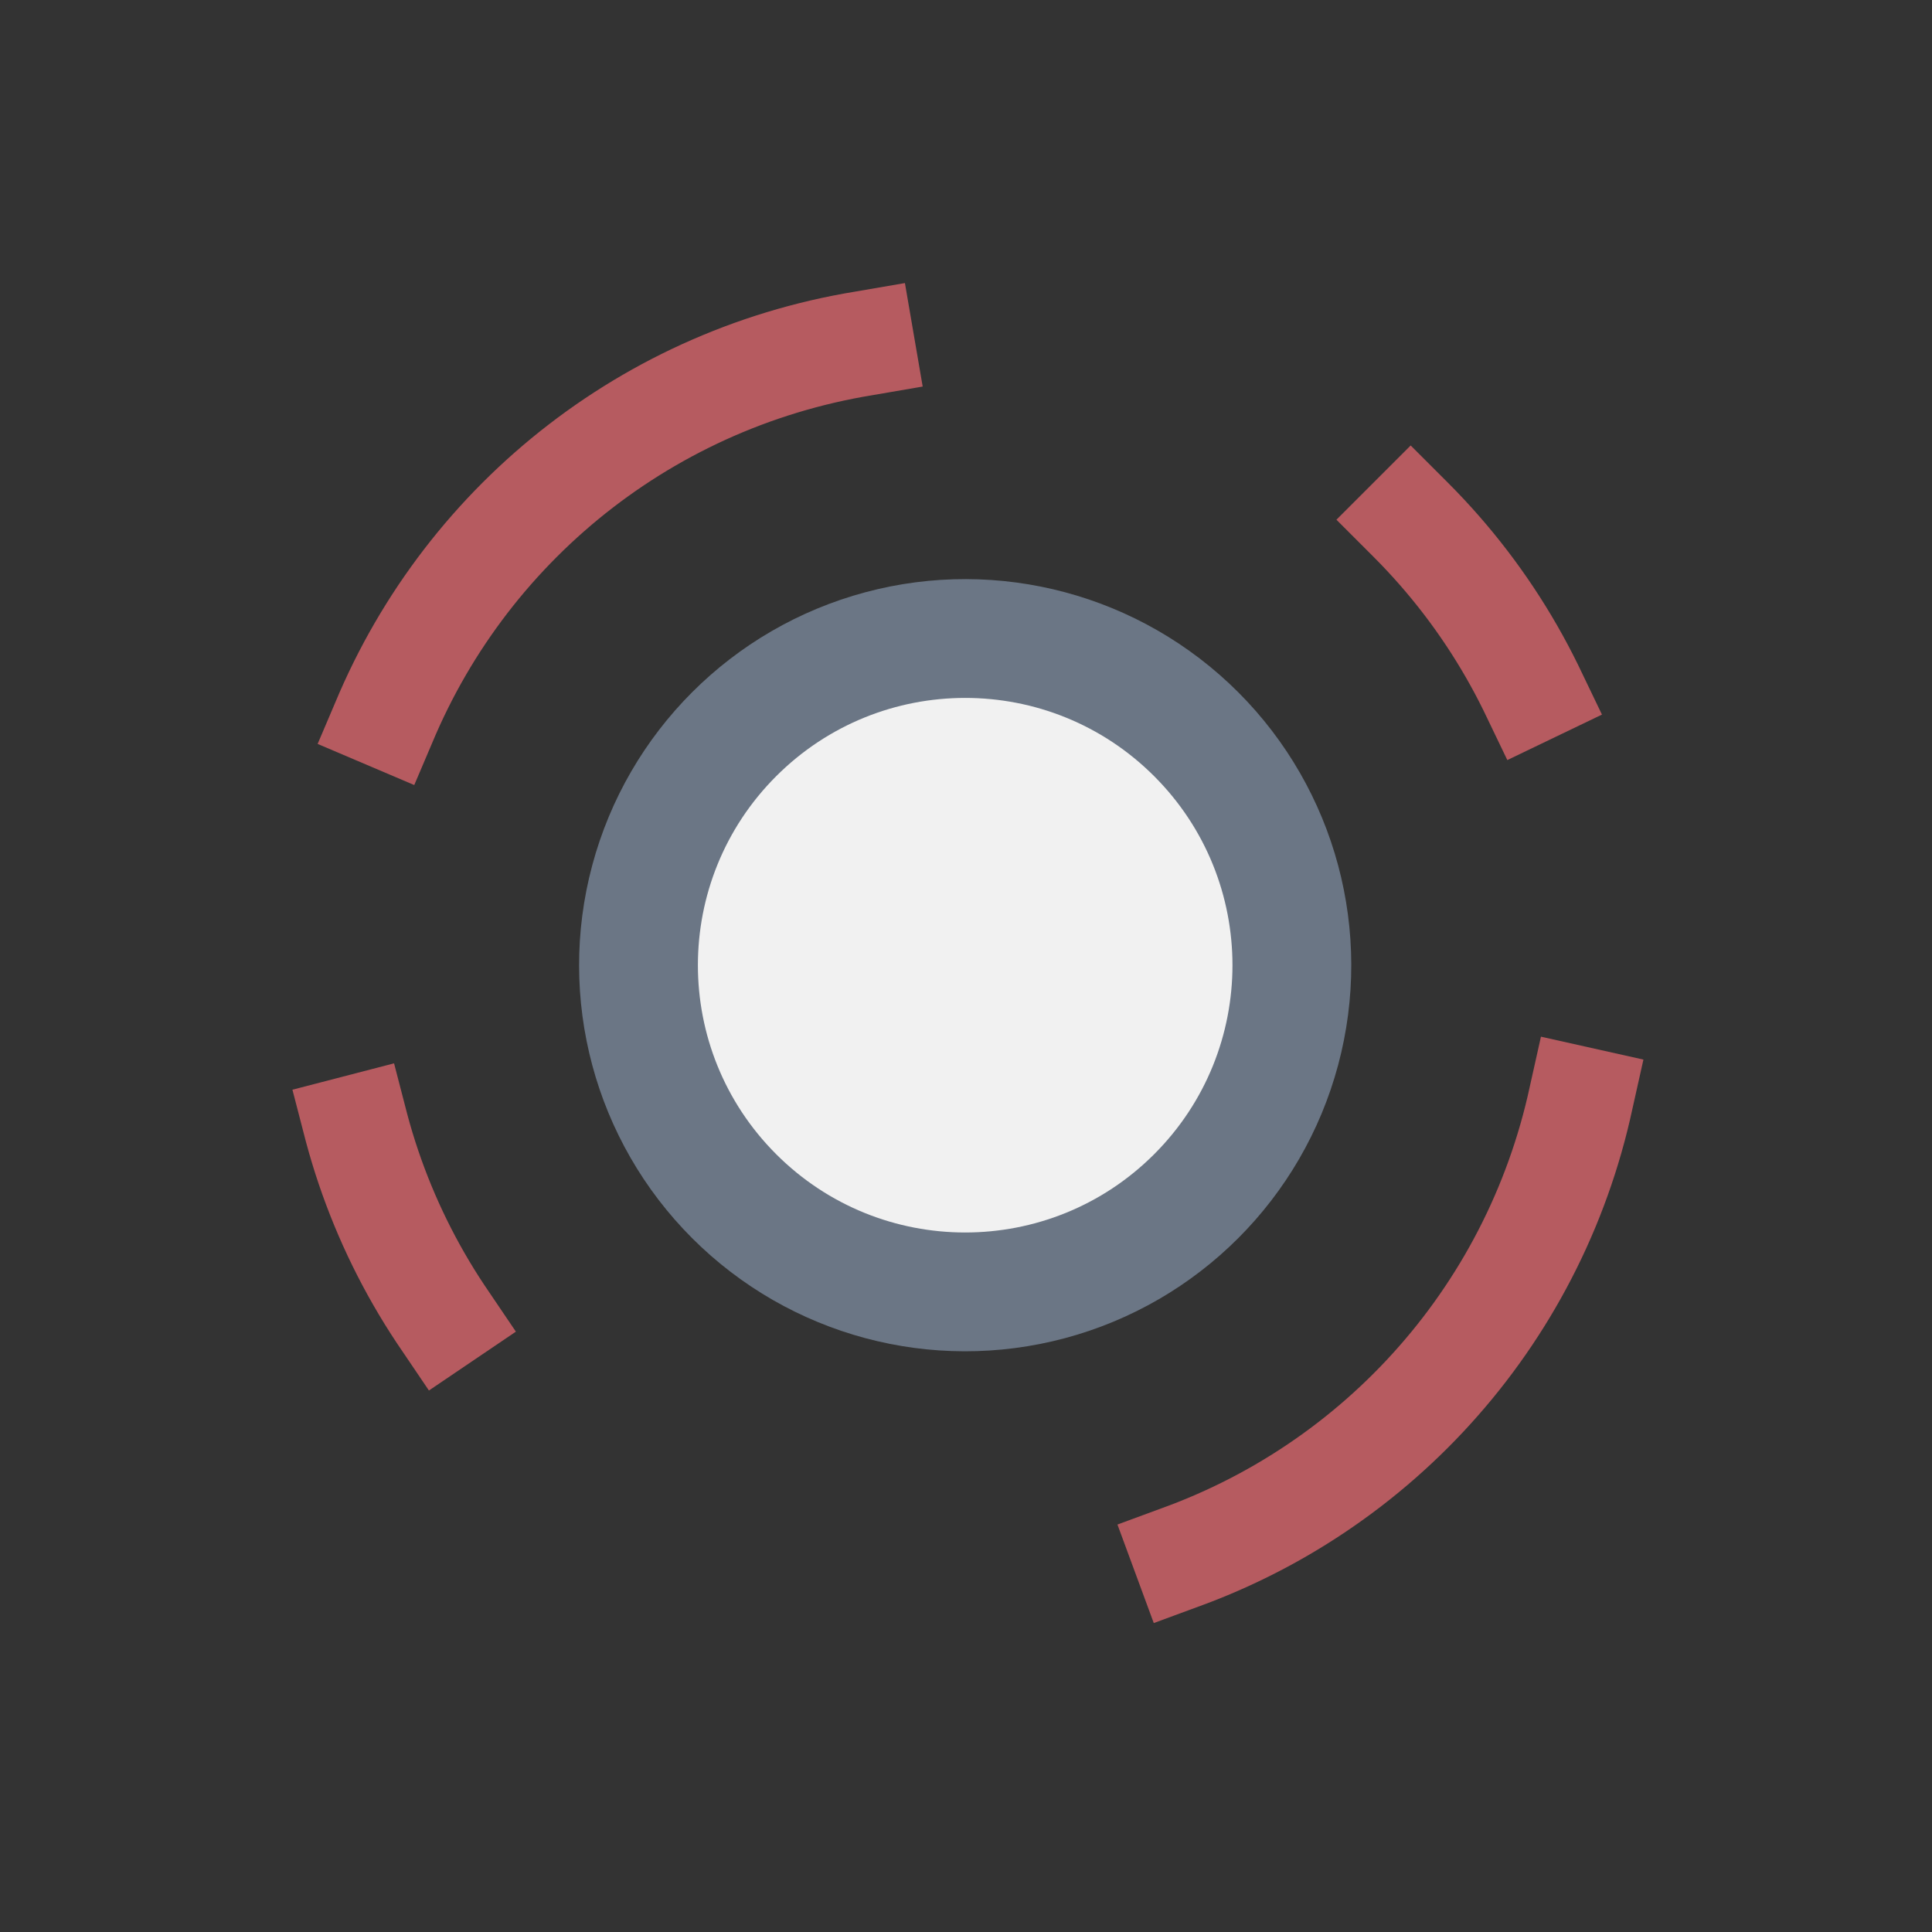
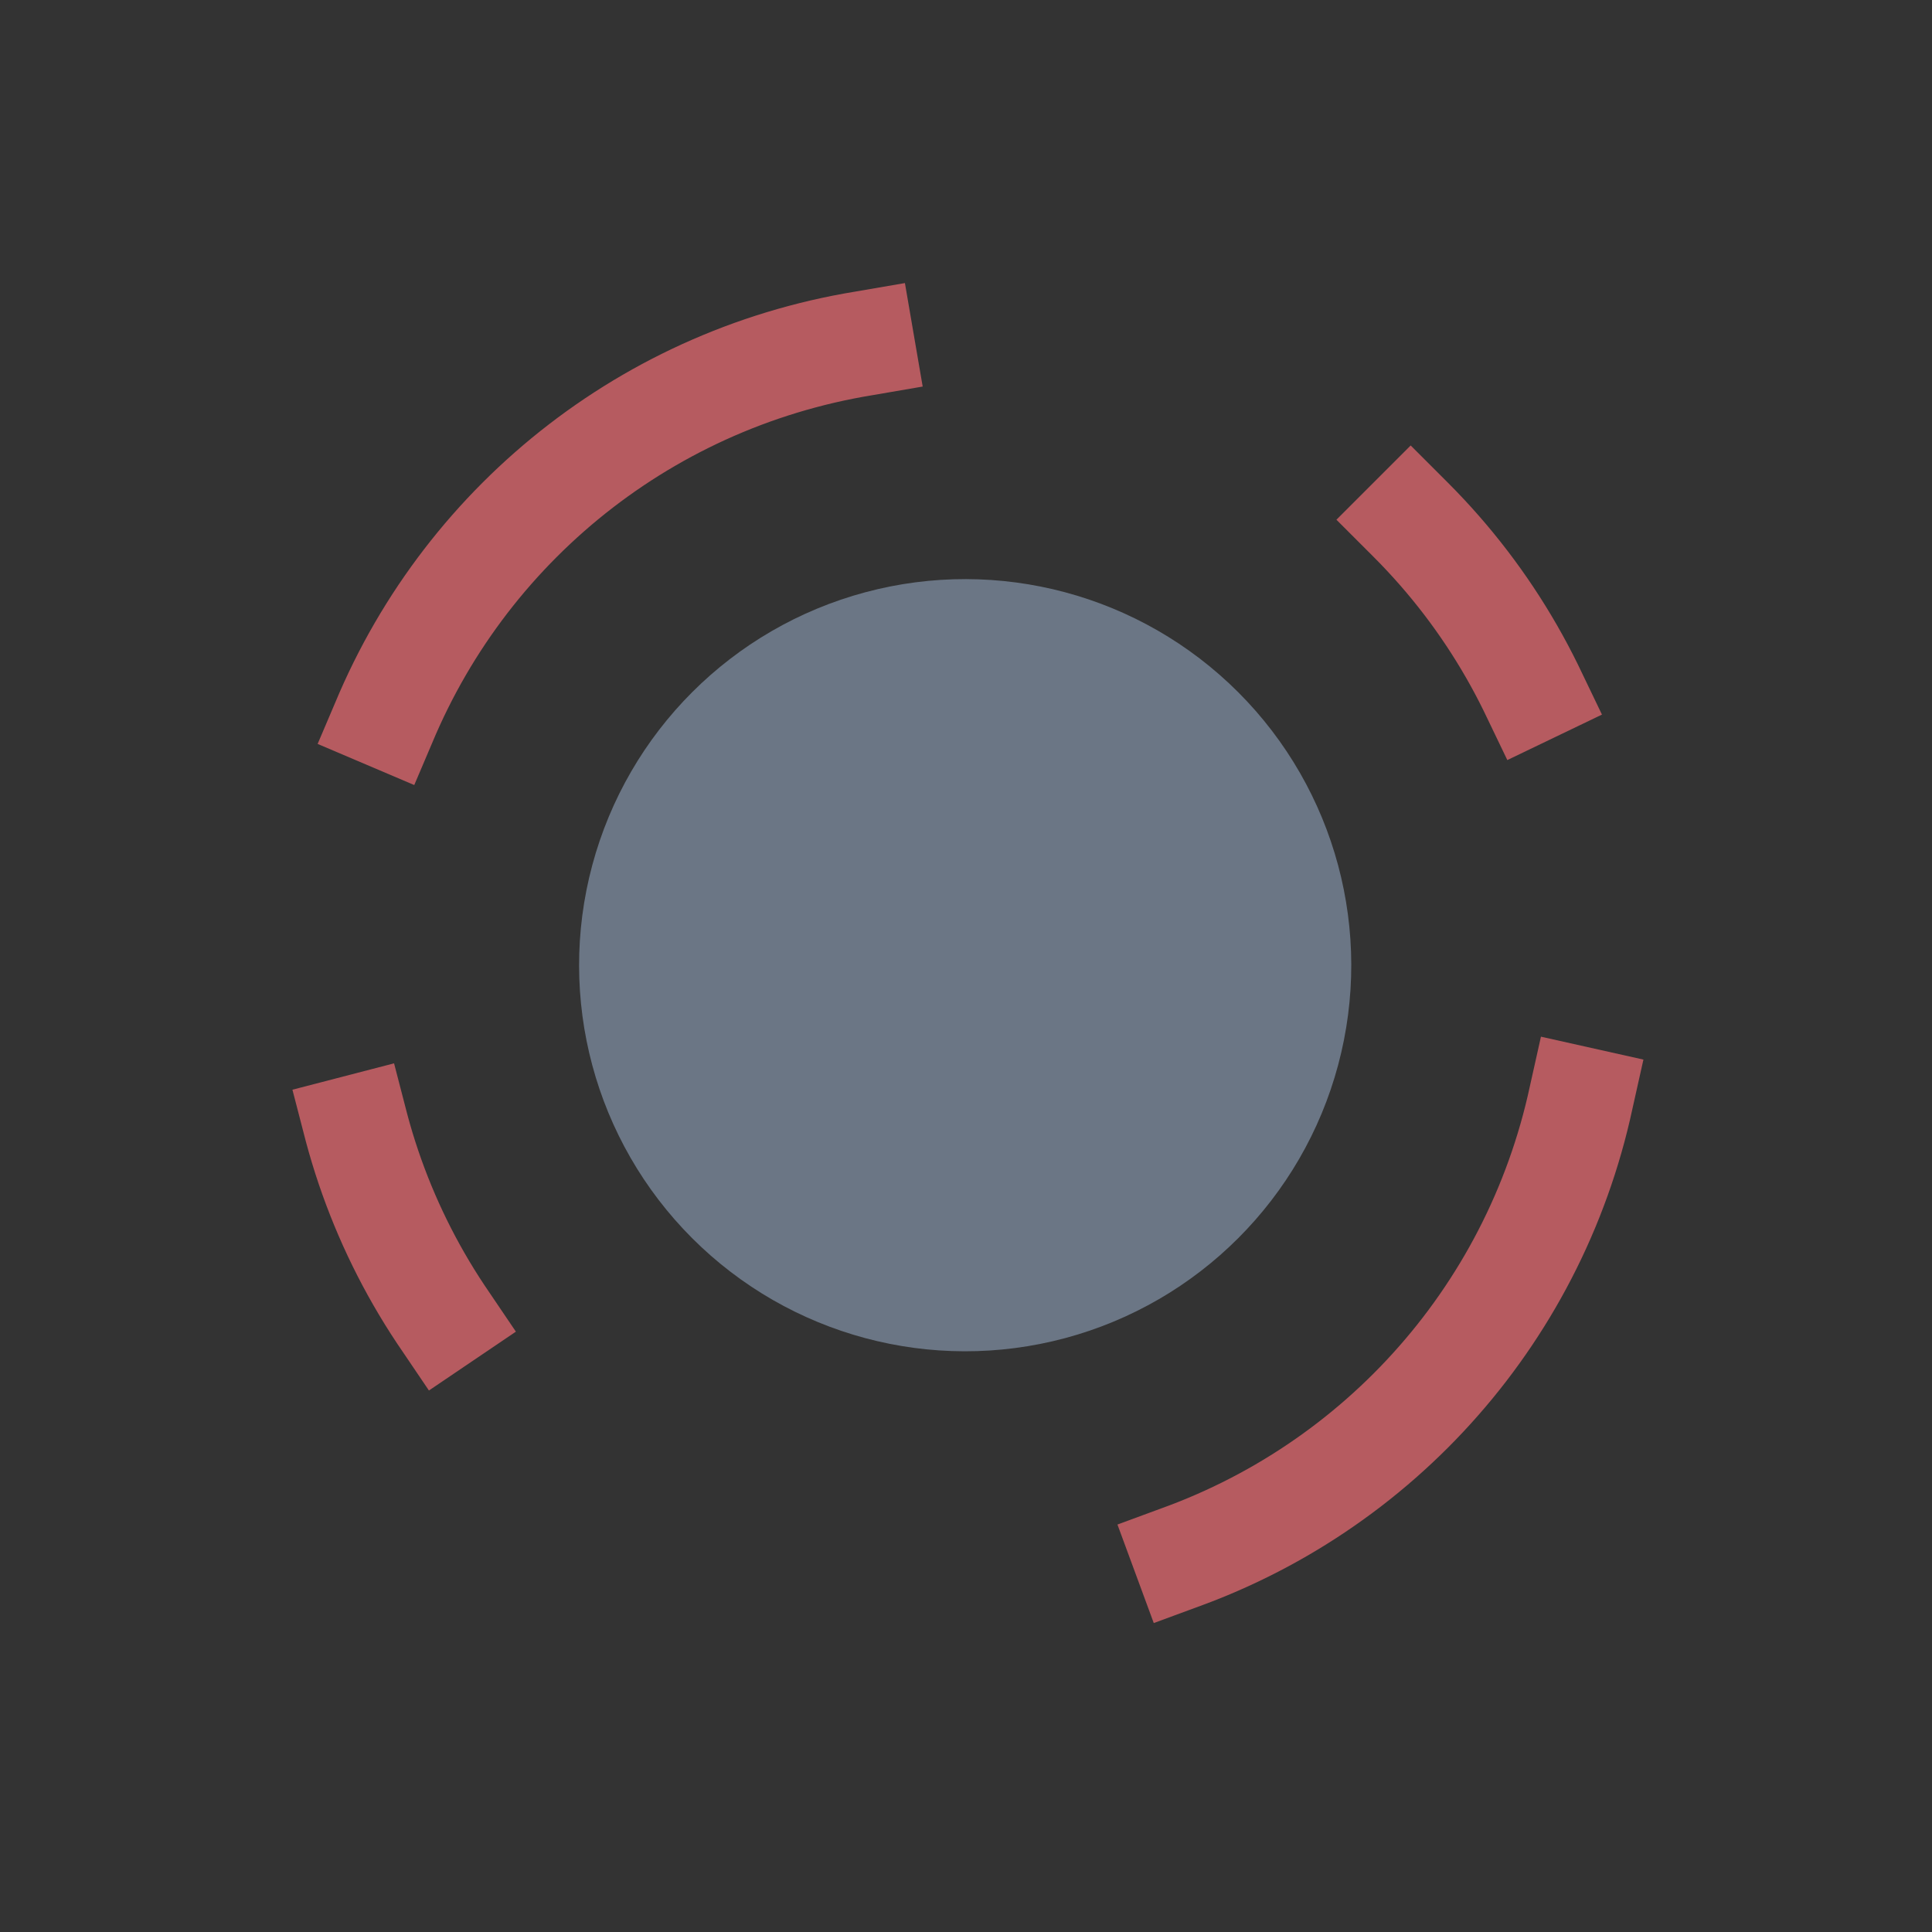
<svg xmlns="http://www.w3.org/2000/svg" width="92" height="92" viewBox="0 0 92 92" fill="none">
  <rect x="0" y="0" width="92" height="92" fill="#333333" stroke="none" />
  <circle cx="45.962" cy="45.962" r="30" transform="rotate(-45 45.962 45.962)" stroke="#B65B60" stroke-width="5" stroke-linecap="square" stroke-dasharray="10 20 30 40" />
  <circle cx="45.961" cy="45.962" r="18.385" transform="rotate(-45 45.961 45.962)" fill="#6B7685" />
-   <circle cx="45.961" cy="45.962" r="12.728" transform="rotate(-45 45.961 45.962)" fill="#F1F1F1" />
</svg>